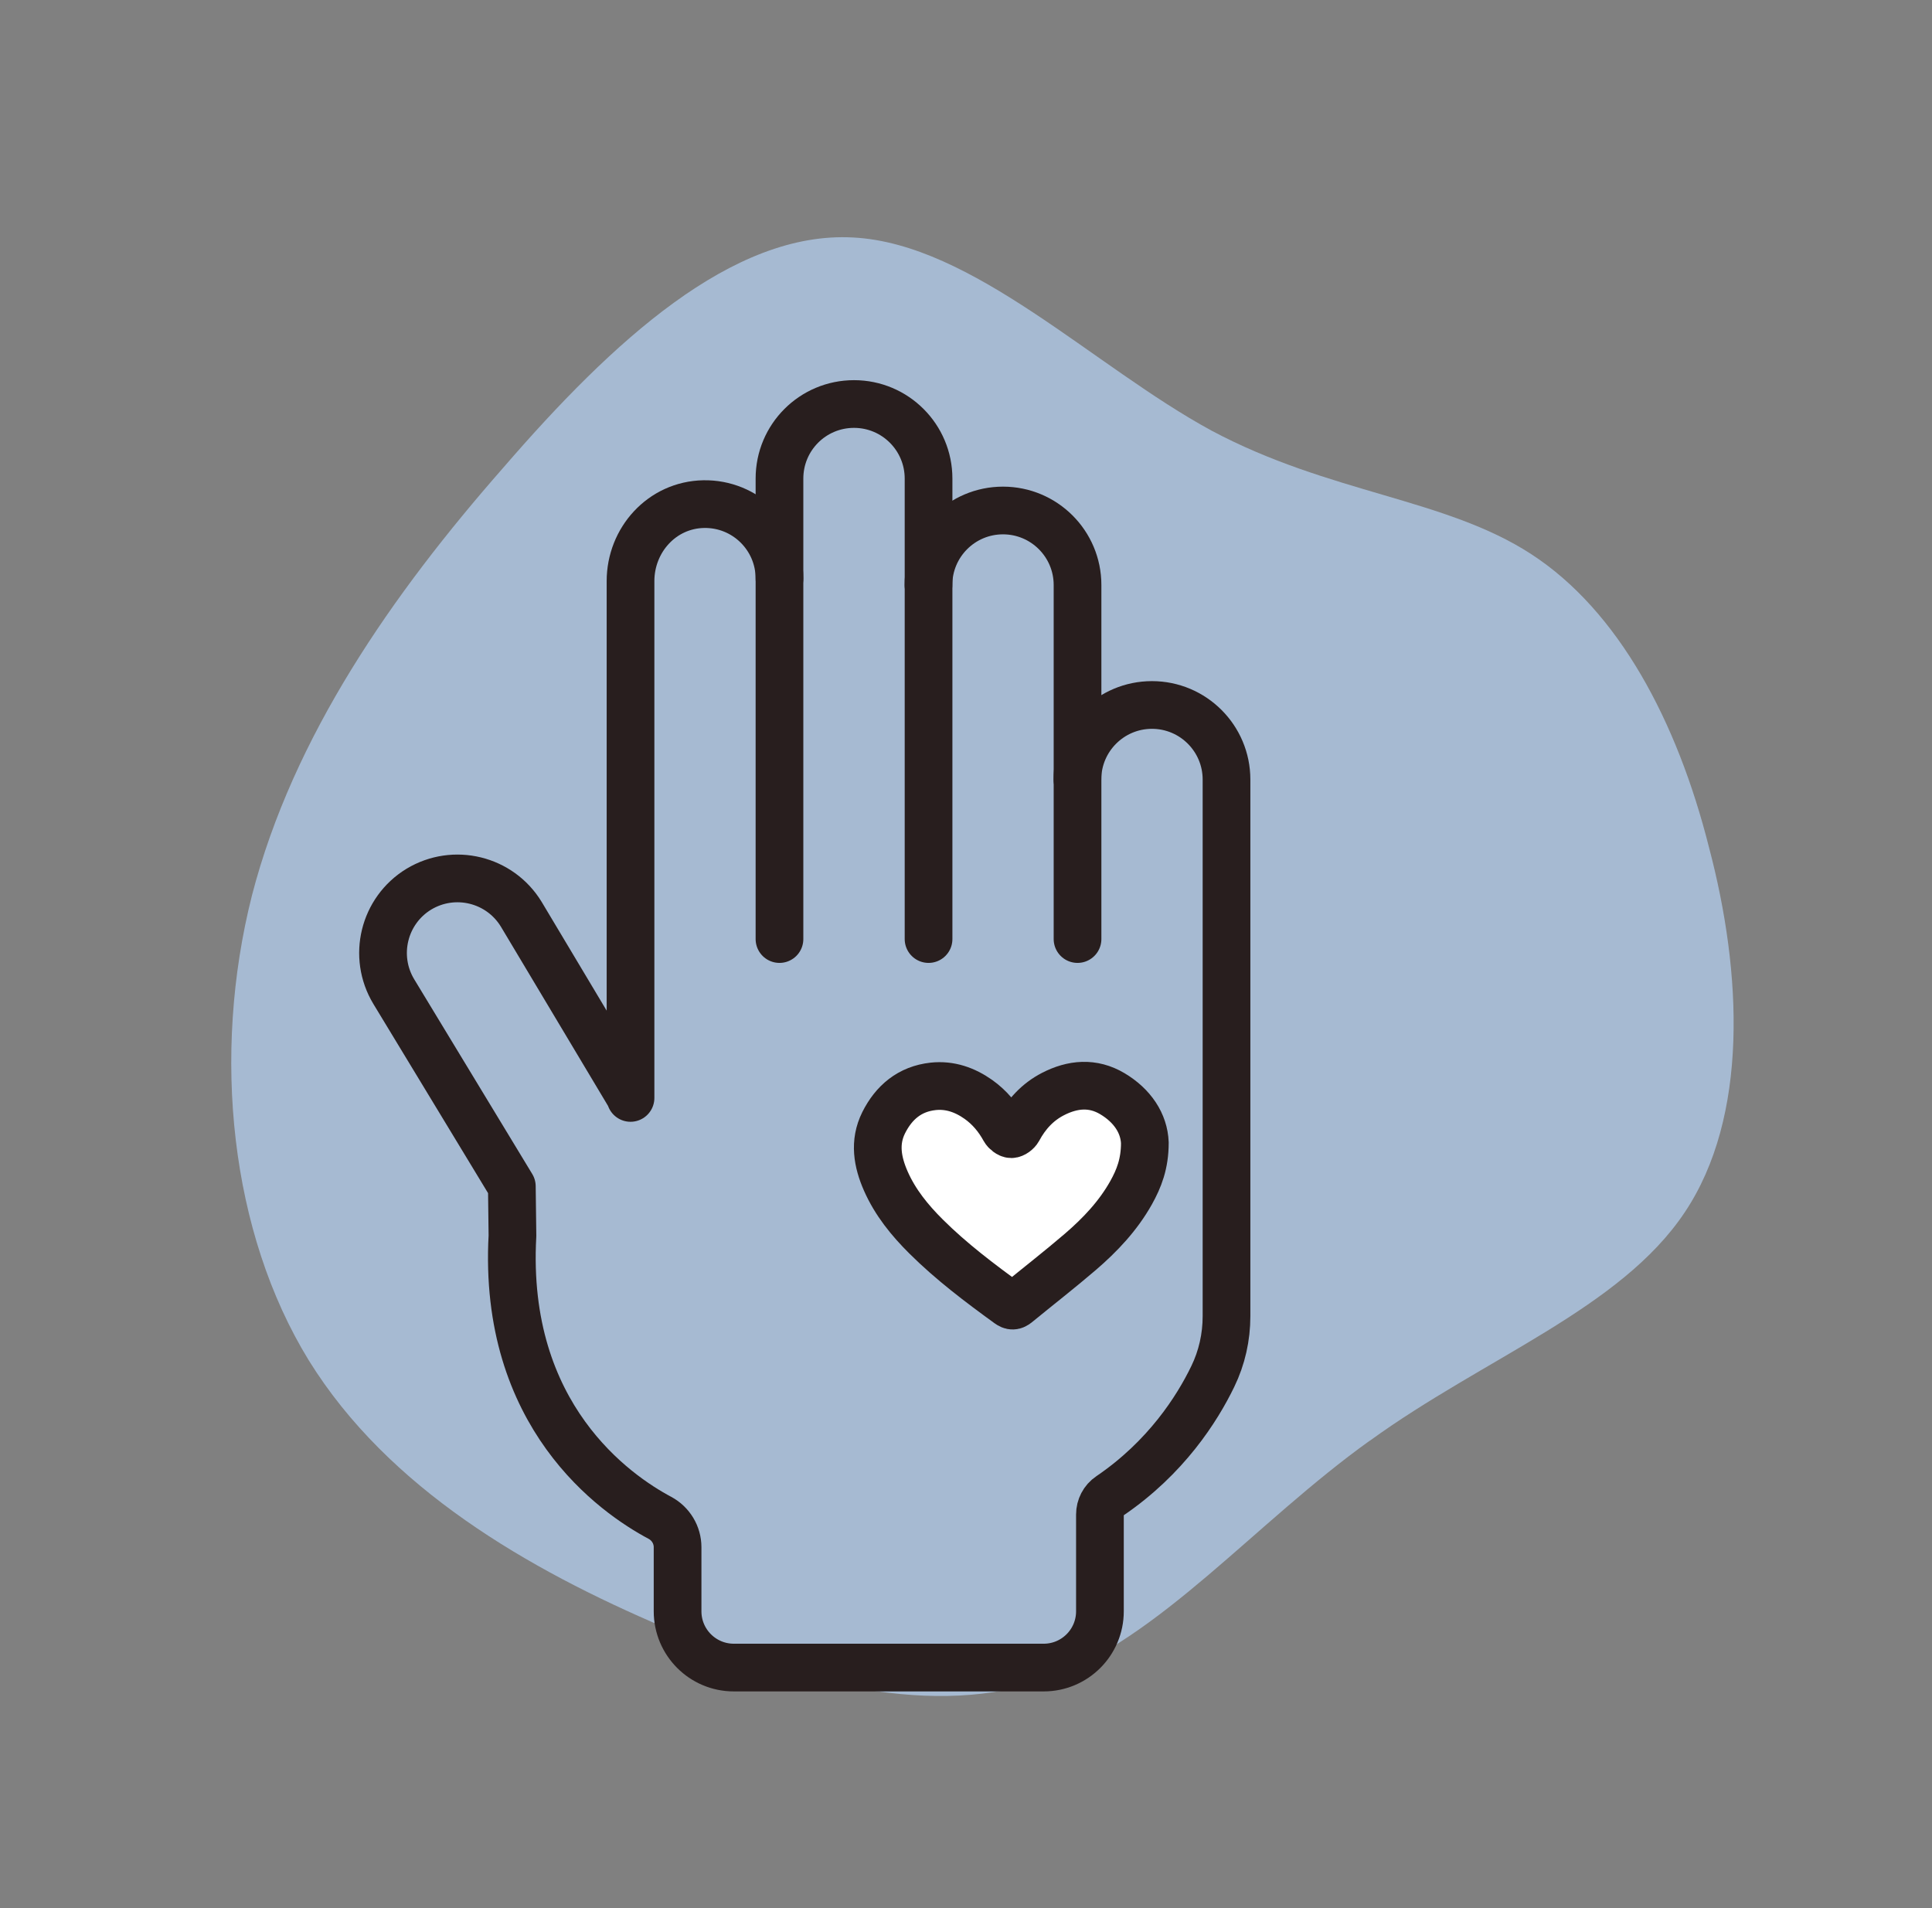
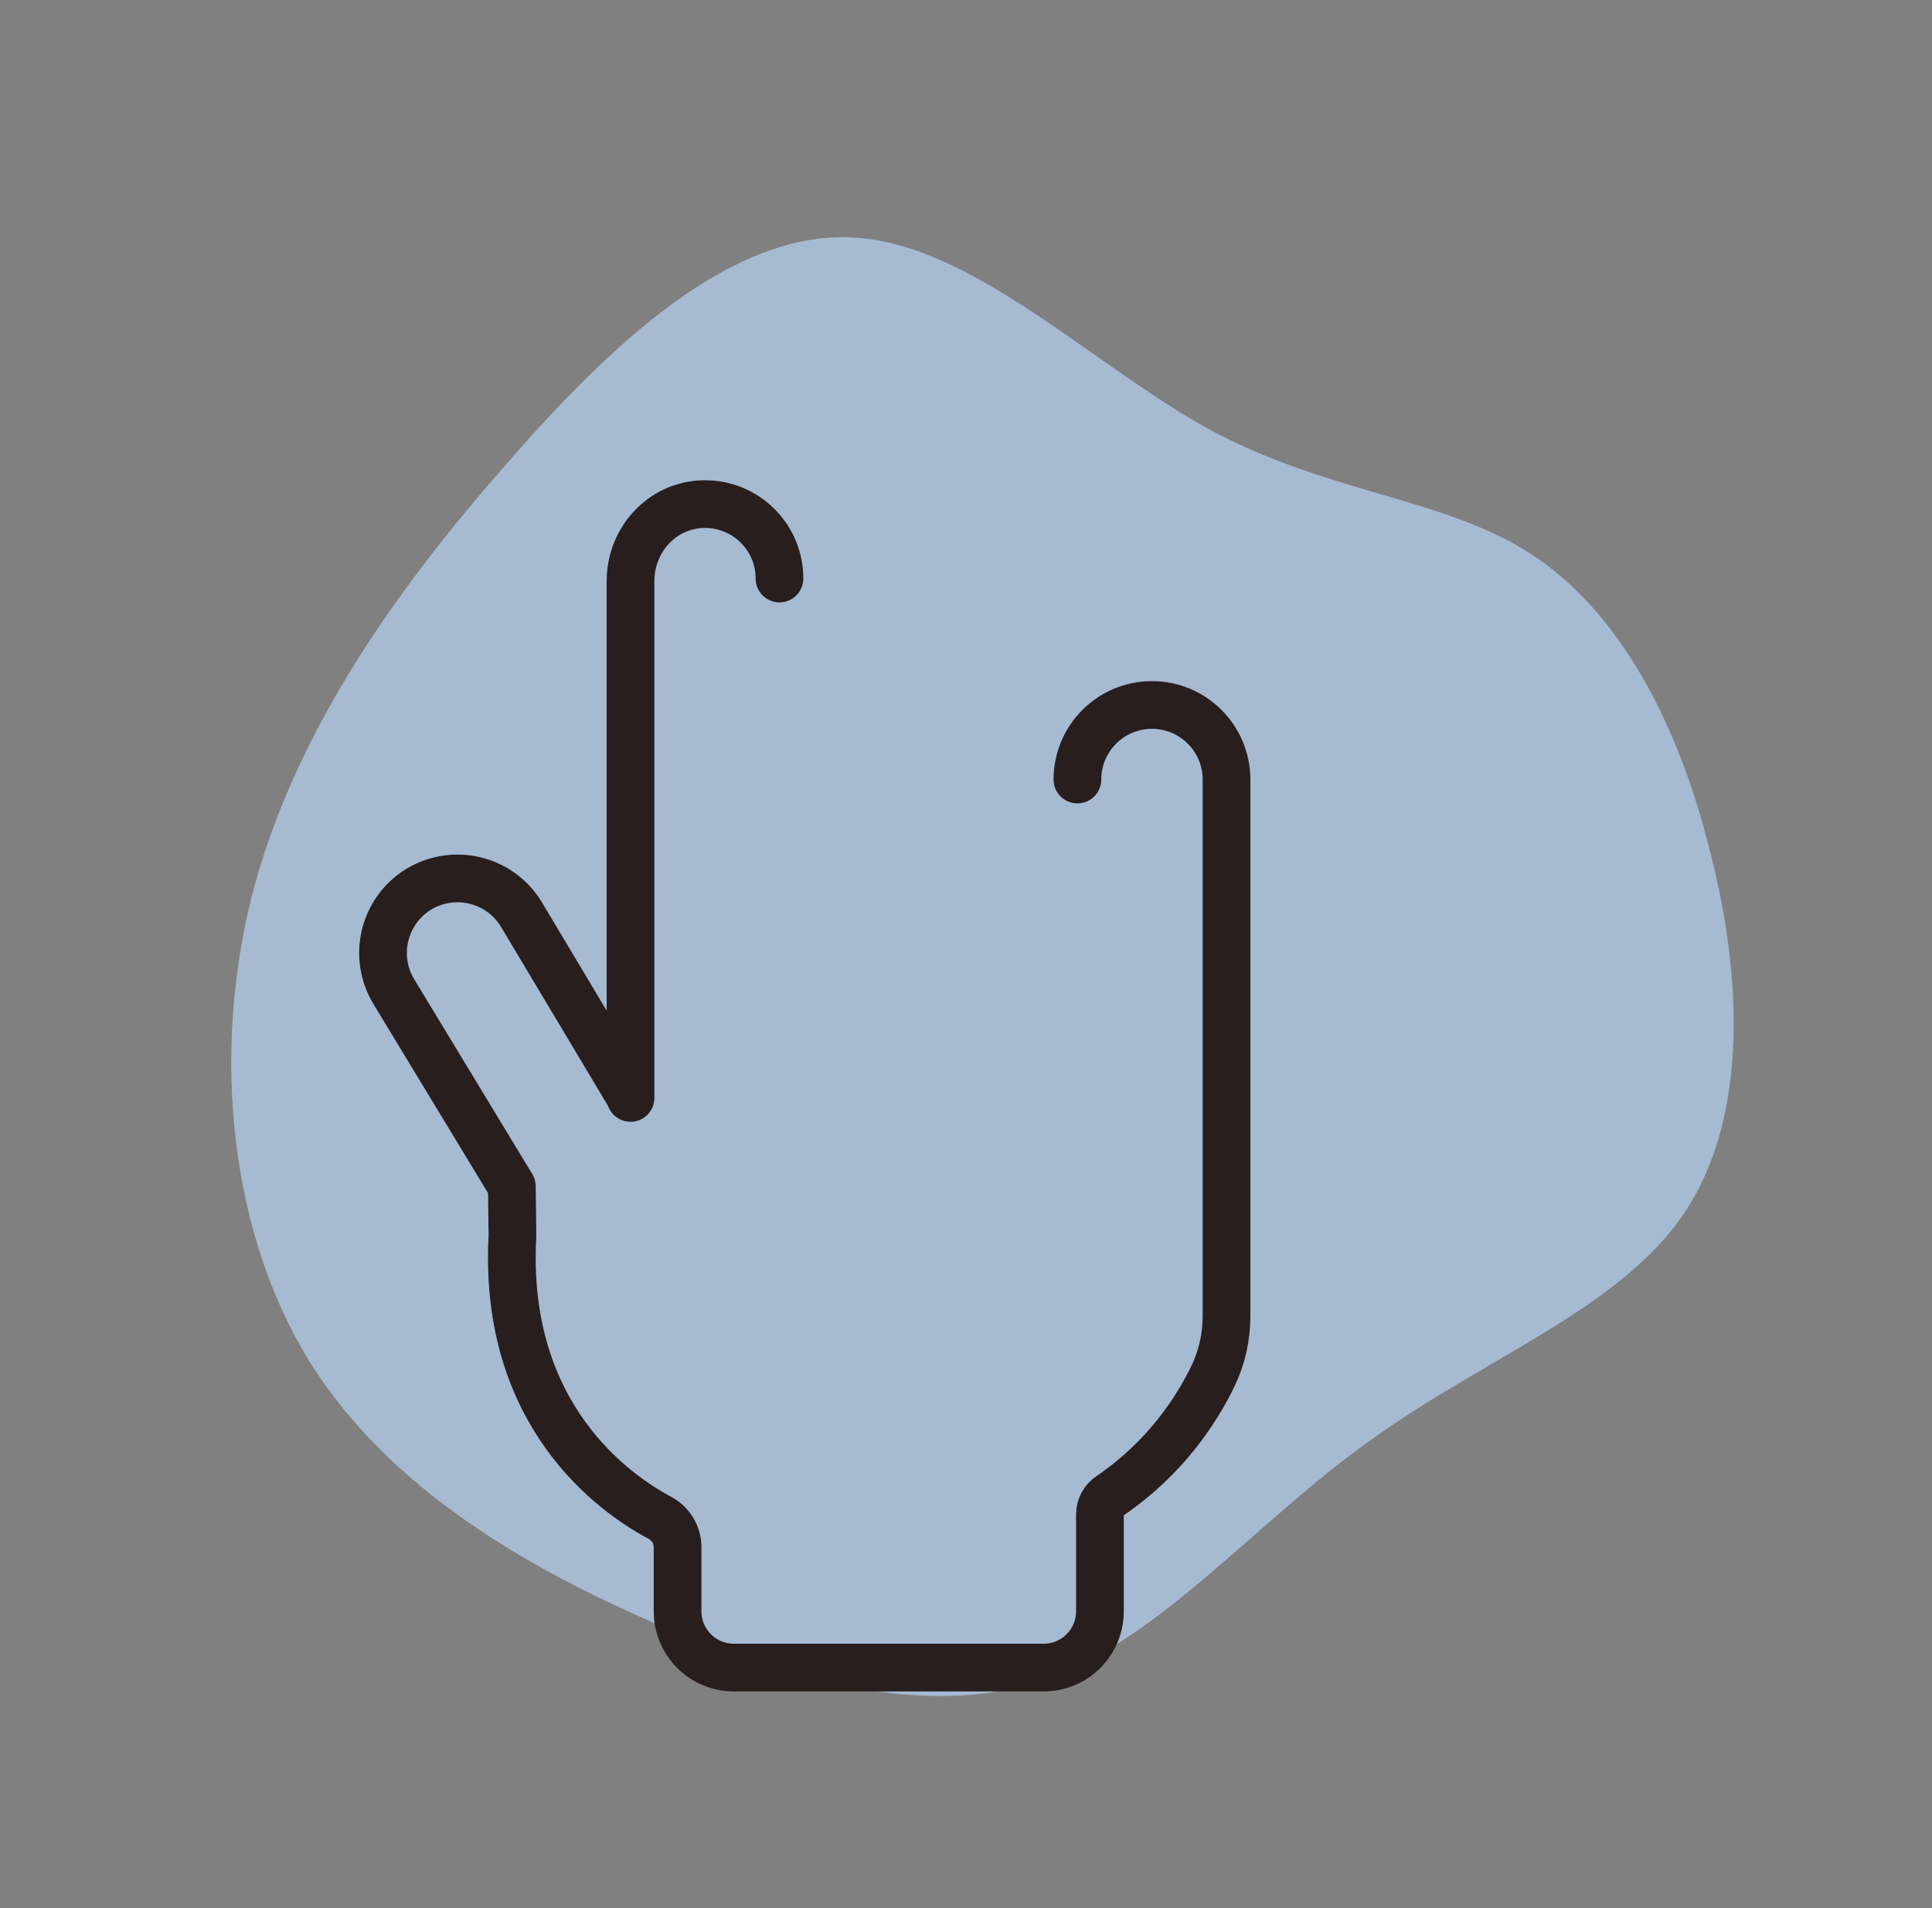
<svg xmlns="http://www.w3.org/2000/svg" width="81" height="80" viewBox="0 0 81 80" fill="none">
  <rect x="0" y="0" width="81" height="80" fill="#808080" stroke="none" />
  <g id="icon / honest">
    <path id="Vector" d="M57.431 60.4C52.599 63.861 48.652 68.693 43.916 70.379C39.18 72.064 33.559 70.608 27.842 68.224C22.146 65.797 16.279 62.416 12.946 57.035C9.65 51.669 8.871 44.24 10.562 37.547C12.29 30.869 16.455 24.901 21.084 19.627C25.692 14.293 30.711 9.68 35.767 9.957C40.786 10.219 45.842 15.365 50.791 18.053C55.762 20.704 60.588 20.88 64.204 23.237C67.852 25.611 70.311 30.219 71.65 35.525C73.047 40.805 73.314 46.827 70.631 50.832C67.932 54.875 62.226 56.928 57.431 60.405V60.4Z" fill="#A6BAD2" />
-     <path id="Vector_2" d="M38.926 24.528C38.926 22.805 40.323 21.403 42.051 21.403C43.774 21.403 45.176 22.8 45.176 24.528V39.371" stroke="#281E1E" stroke-width="2" stroke-linecap="round" stroke-linejoin="round" />
-     <path id="Vector_3" d="M32.68 39.371V20.064C32.68 18.336 34.077 16.939 35.805 16.939C37.533 16.939 38.93 18.341 38.93 20.064V39.371" stroke="#281E1E" stroke-width="2" stroke-linecap="round" stroke-linejoin="round" />
    <path id="Vector_4" d="M32.68 24.256C32.68 22.512 31.251 21.104 29.502 21.136C27.752 21.168 26.435 22.64 26.435 24.363V46.032V45.995L21.854 38.331C20.957 36.859 19.038 36.389 17.56 37.28C16.088 38.176 15.619 40.096 16.509 41.573L21.459 49.739L21.485 51.813C21.07 59.365 25.8 62.645 27.667 63.637C28.125 63.883 28.408 64.357 28.408 64.869V67.557C28.408 68.859 29.464 69.915 30.765 69.915H43.758C45.059 69.915 46.115 68.859 46.115 67.557V63.499C46.115 63.189 46.264 62.896 46.526 62.72C48.888 61.115 50.19 59.067 50.846 57.712C51.23 56.923 51.422 56.059 51.422 55.184V32.683C51.422 30.96 50.024 29.557 48.296 29.557C46.574 29.557 45.171 30.955 45.171 32.683" stroke="#281E1E" stroke-width="2" stroke-linecap="round" stroke-linejoin="round" />
-     <path id="Vector_5" d="M47.998 47.915C47.998 48.795 47.752 49.414 47.422 50.006C46.878 50.976 46.126 51.771 45.294 52.486C44.424 53.232 43.518 53.936 42.632 54.662C42.504 54.763 42.419 54.768 42.28 54.667C41.075 53.792 39.886 52.896 38.83 51.846C38.142 51.163 37.534 50.416 37.139 49.52C36.787 48.72 36.638 47.894 37.048 47.072C37.475 46.219 38.142 45.654 39.123 45.547C39.827 45.472 40.456 45.696 41.022 46.096C41.486 46.427 41.838 46.848 42.11 47.344C42.163 47.44 42.302 47.552 42.398 47.552C42.499 47.552 42.638 47.446 42.691 47.35C43.032 46.715 43.502 46.203 44.142 45.872C44.968 45.446 45.816 45.366 46.638 45.856C47.48 46.358 47.966 47.099 47.998 47.915Z" fill="white" stroke="#281E1E" stroke-width="2" stroke-linecap="round" stroke-linejoin="round" />
  </g>
</svg>